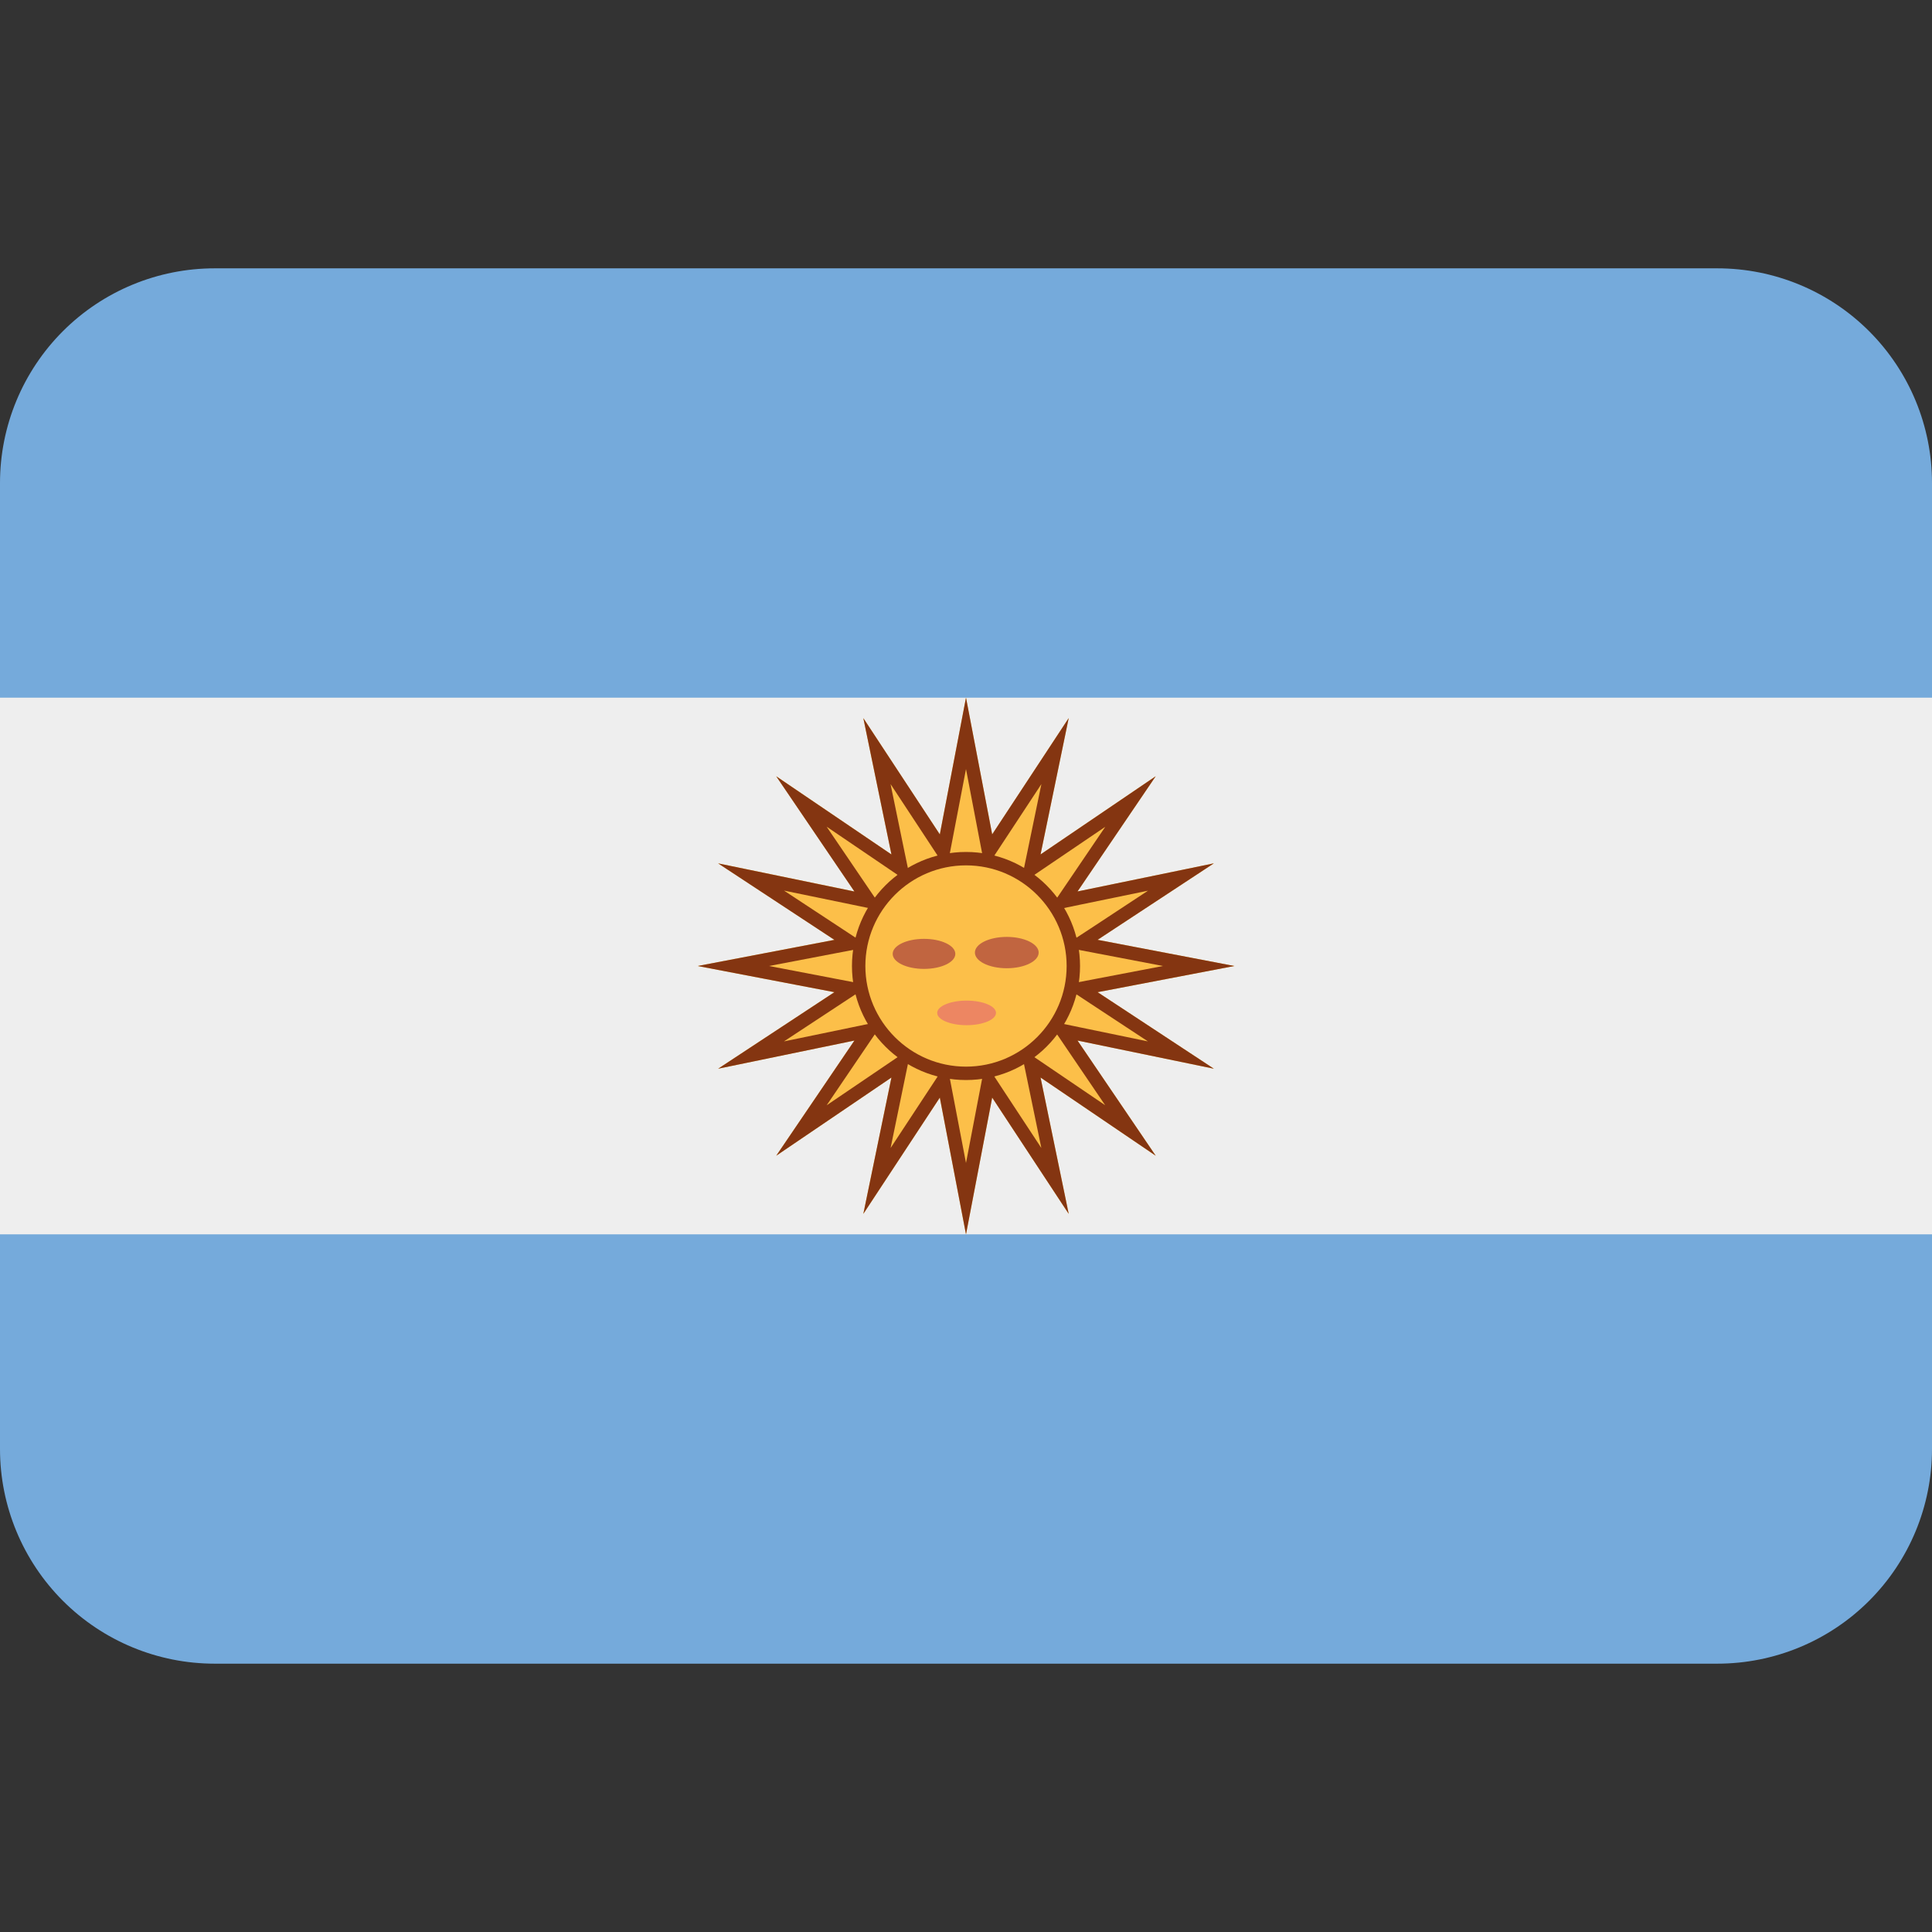
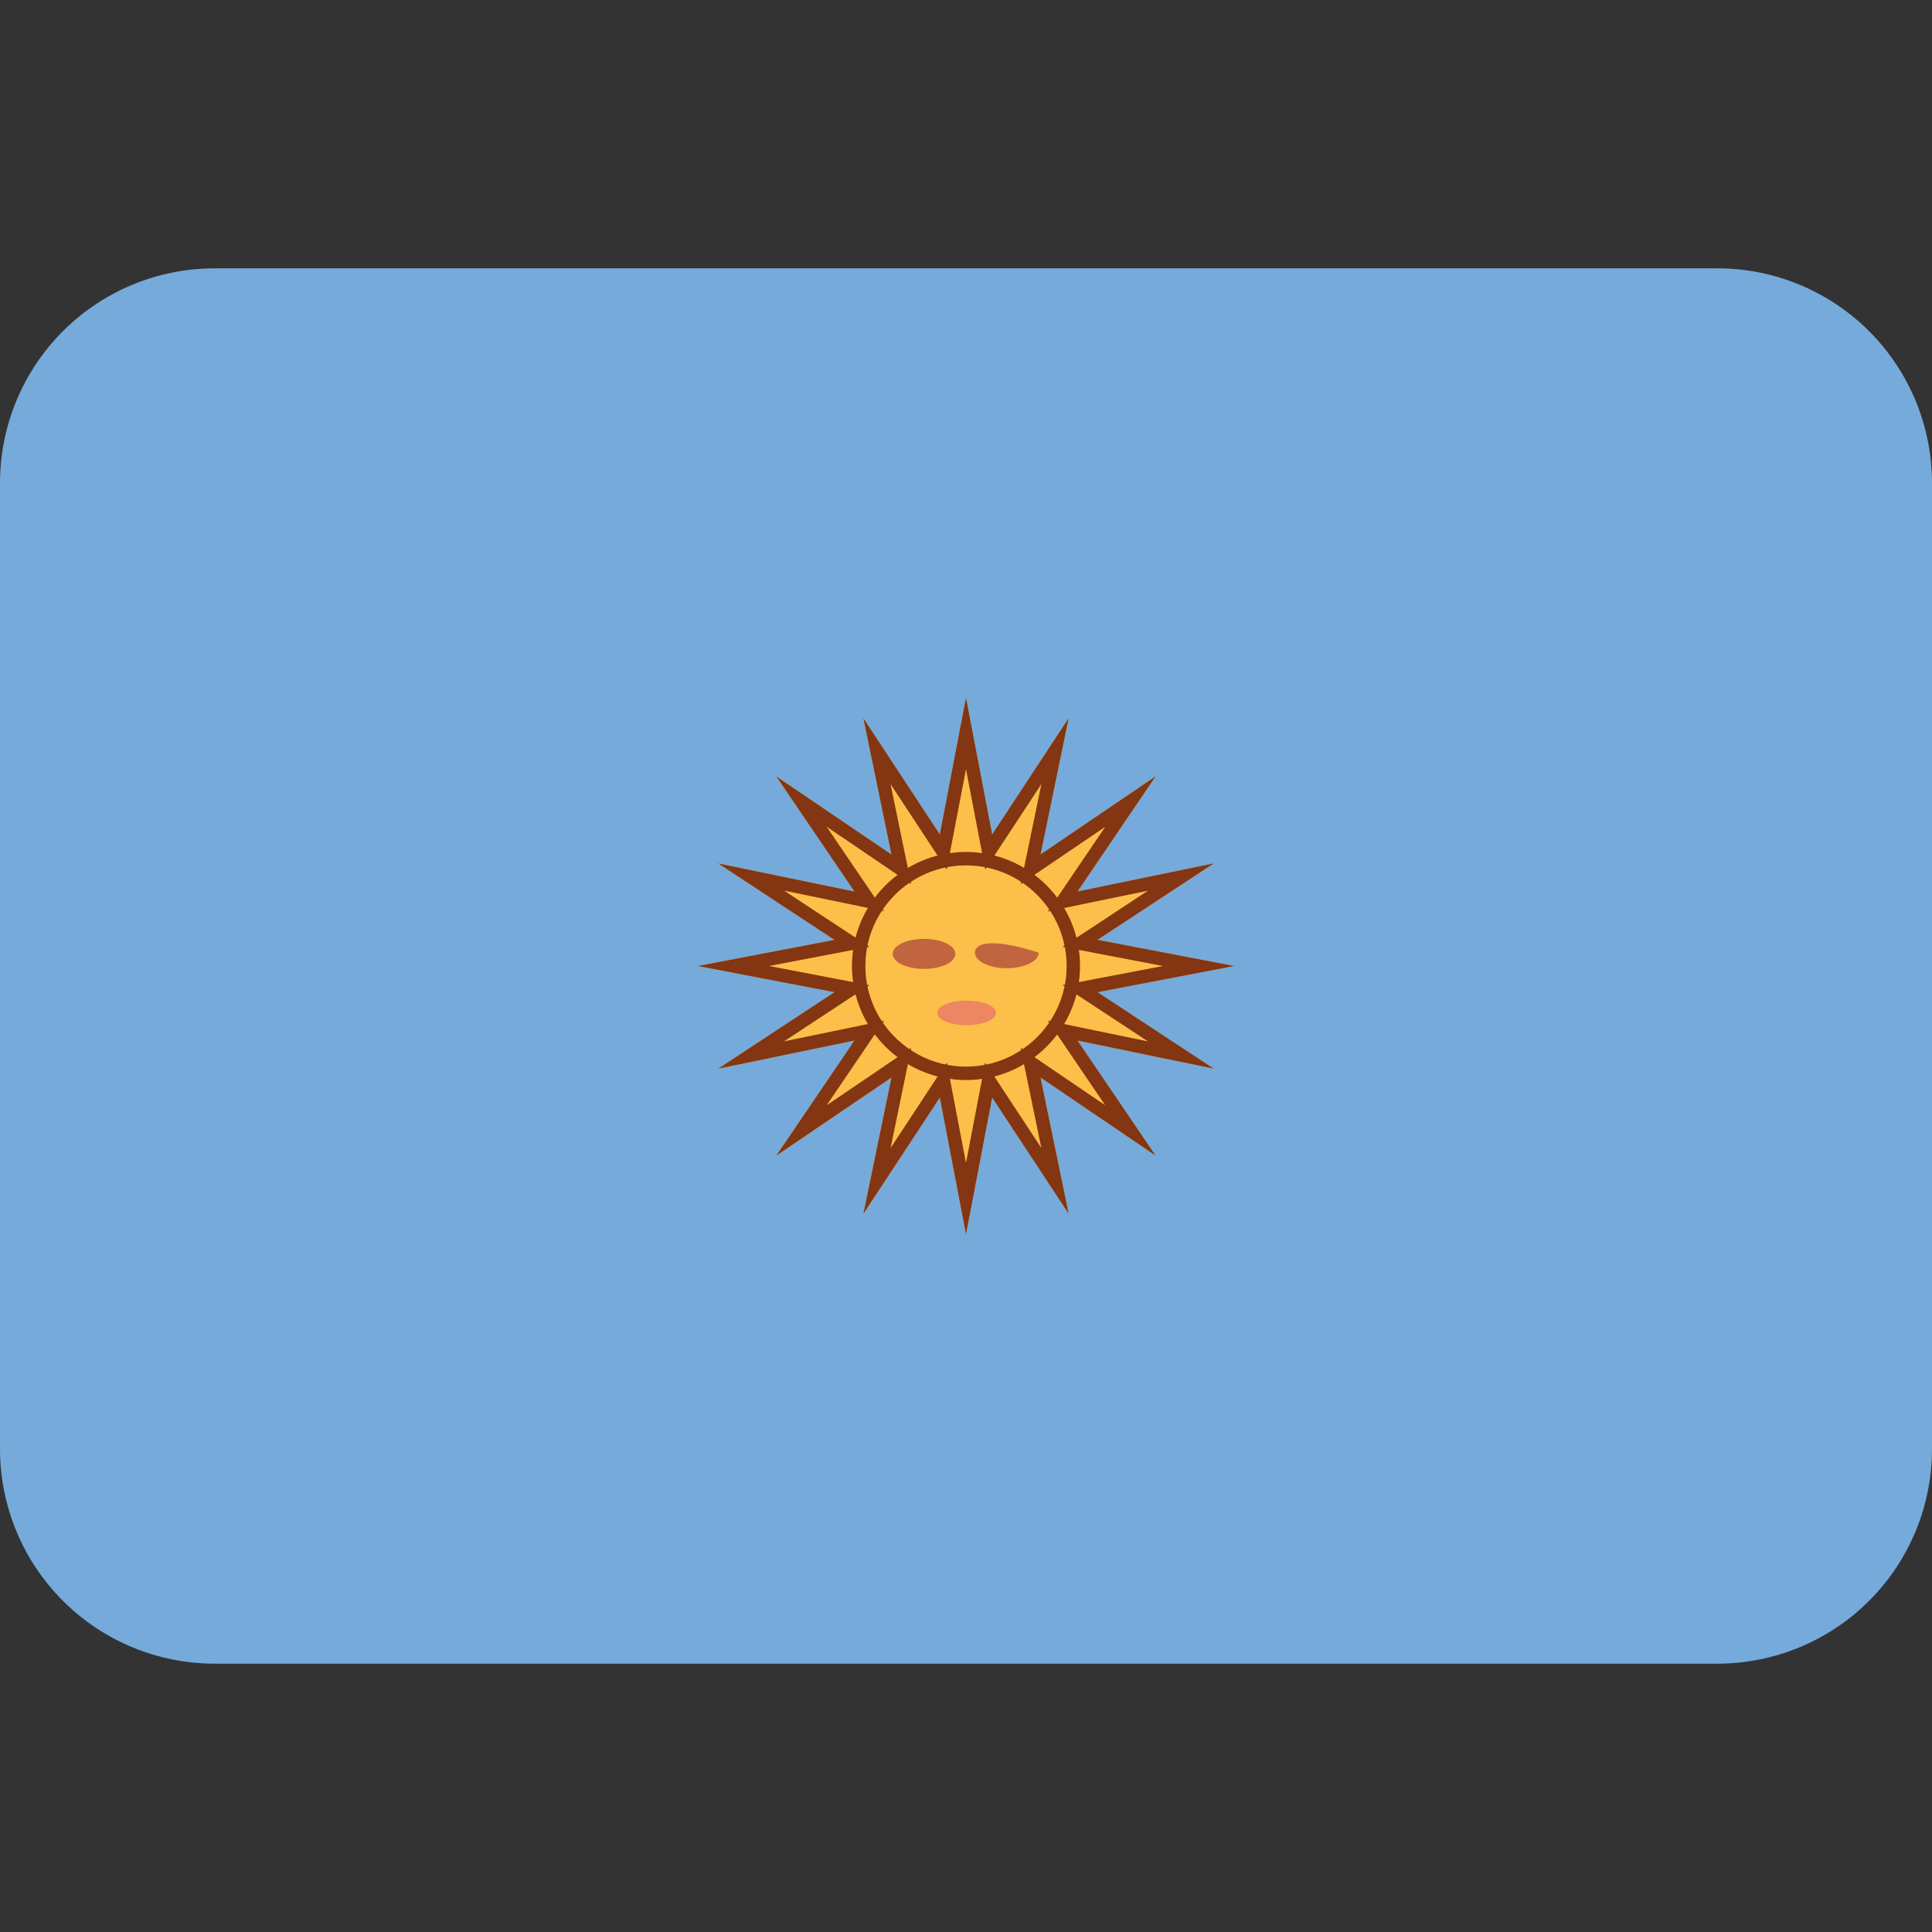
<svg xmlns="http://www.w3.org/2000/svg" width="80" height="80" viewBox="0 0 80 80" fill="none">
  <rect x="0" y="0" width="80" height="80" fill="#333333" stroke="none" />
  <g clip-path="url(#clip0_3188_5231)">
    <path d="M80 60C80 62.358 79.064 64.618 77.397 66.285C75.73 67.952 73.469 68.889 71.111 68.889H8.889C6.531 68.889 4.27 67.952 2.603 66.285C0.937 64.618 0 62.358 0 60V20C0 17.642 0.937 15.382 2.603 13.715C4.27 12.048 6.531 11.111 8.889 11.111H71.111C73.469 11.111 75.73 12.048 77.397 13.715C79.064 15.382 80 17.642 80 20V60Z" fill="#75AADB" />
-     <path d="M0 28.889H80V51.111H0V28.889Z" fill="#EEEEEE" />
    <path d="M40 28.889L41.084 34.551L44.253 29.736L43.087 35.38L47.856 32.142L44.618 36.913L50.264 35.749L45.449 38.916L51.111 40L45.449 41.084L50.264 44.253L44.618 43.087L47.856 47.856L43.087 44.618L44.253 50.264L41.084 45.449L40 51.111L38.916 45.449L35.749 50.264L36.913 44.618L32.142 47.856L35.38 43.087L29.736 44.253L34.551 41.084L28.889 40L34.551 38.916L29.736 35.749L35.38 36.913L32.142 32.142L36.913 35.38L35.749 29.736L38.916 34.551L40 28.889Z" fill="#FCBF49" />
    <path d="M40 31.845L40.538 34.656L40.796 36L41.549 34.858L43.122 32.467L42.542 35.269L42.264 36.611L43.398 35.842L45.767 34.236L44.16 36.605L43.391 37.738L44.731 37.46L47.536 36.882L45.145 38.456L44 39.205L45.344 39.462L48.156 40L45.344 40.538L44 40.796L45.142 41.549L47.533 43.122L44.729 42.542L43.387 42.264L44.156 43.398L45.762 45.764L43.396 44.158L42.262 43.389L42.54 44.731L43.12 47.536L41.547 45.145L40.796 44L40.538 45.344L40 48.156L39.462 45.344L39.205 44L38.451 45.145L36.878 47.536L37.456 44.731L37.733 43.391L36.6 44.16L34.231 45.767L35.838 43.398L36.607 42.264L35.264 42.542L32.462 43.122L34.853 41.549L35.996 40.796L34.651 40.538L31.845 40L34.656 39.462L36 39.205L34.856 38.451L32.465 36.878L35.267 37.456L36.607 37.733L35.838 36.6L34.229 34.231L36.598 35.84L37.731 36.609L37.453 35.269L36.876 32.467L38.449 34.858L39.202 36.002L39.46 34.658L40 31.845ZM40 28.889L38.916 34.551L35.749 29.736L36.913 35.382L32.142 32.145L35.38 36.916L29.736 35.751L34.551 38.918L28.889 40L34.551 41.084L29.736 44.253L35.38 43.087L32.142 47.856L36.913 44.618L35.749 50.264L38.916 45.449L40 51.111L41.084 45.449L44.253 50.264L43.087 44.618L47.856 47.856L44.618 43.087L50.264 44.253L45.449 41.084L51.111 40L45.449 38.916L50.264 35.749L44.618 36.913L47.856 32.142L43.087 35.38L44.253 29.733L41.084 34.549L40 28.889Z" fill="#843511" />
-     <path d="M40 44.444C42.455 44.444 44.445 42.455 44.445 40C44.445 37.545 42.455 35.556 40 35.556C37.545 35.556 35.556 37.545 35.556 40C35.556 42.455 37.545 44.444 40 44.444Z" fill="#FCBF49" />
    <path d="M40 44.722C37.396 44.722 35.278 42.605 35.278 40C35.278 37.396 37.396 35.278 40 35.278C42.605 35.278 44.722 37.396 44.722 40C44.722 42.605 42.605 44.722 40 44.722ZM40 35.833C37.702 35.833 35.833 37.702 35.833 40C35.833 42.298 37.702 44.167 40 44.167C42.298 44.167 44.167 42.298 44.167 40C44.167 37.702 42.298 35.833 40 35.833Z" fill="#843511" />
-     <path d="M39.558 39.498C39.558 39.842 38.978 40.12 38.262 40.12C37.544 40.12 36.964 39.842 36.964 39.498C36.964 39.153 37.544 38.876 38.262 38.876C38.978 38.876 39.558 39.153 39.558 39.498ZM43.009 39.444C43.009 39.087 42.418 38.795 41.689 38.795C40.96 38.795 40.369 39.084 40.369 39.444C40.369 39.804 40.96 40.093 41.689 40.093C42.42 40.093 43.009 39.802 43.009 39.444Z" fill="#C16540" />
+     <path d="M39.558 39.498C39.558 39.842 38.978 40.12 38.262 40.12C37.544 40.12 36.964 39.842 36.964 39.498C36.964 39.153 37.544 38.876 38.262 38.876C38.978 38.876 39.558 39.153 39.558 39.498ZM43.009 39.444C40.96 38.795 40.369 39.084 40.369 39.444C40.369 39.804 40.96 40.093 41.689 40.093C42.42 40.093 43.009 39.802 43.009 39.444Z" fill="#C16540" />
    <path d="M38.807 41.942C38.807 41.662 39.353 41.433 40.024 41.433C40.698 41.433 41.242 41.66 41.242 41.942C41.242 42.222 40.696 42.451 40.024 42.451C39.351 42.451 38.807 42.222 38.807 41.942Z" fill="#ED8662" />
  </g>
  <defs>
    <clipPath id="clip0_3188_5231">
      <rect width="80" height="80" fill="white" />
    </clipPath>
  </defs>
</svg>